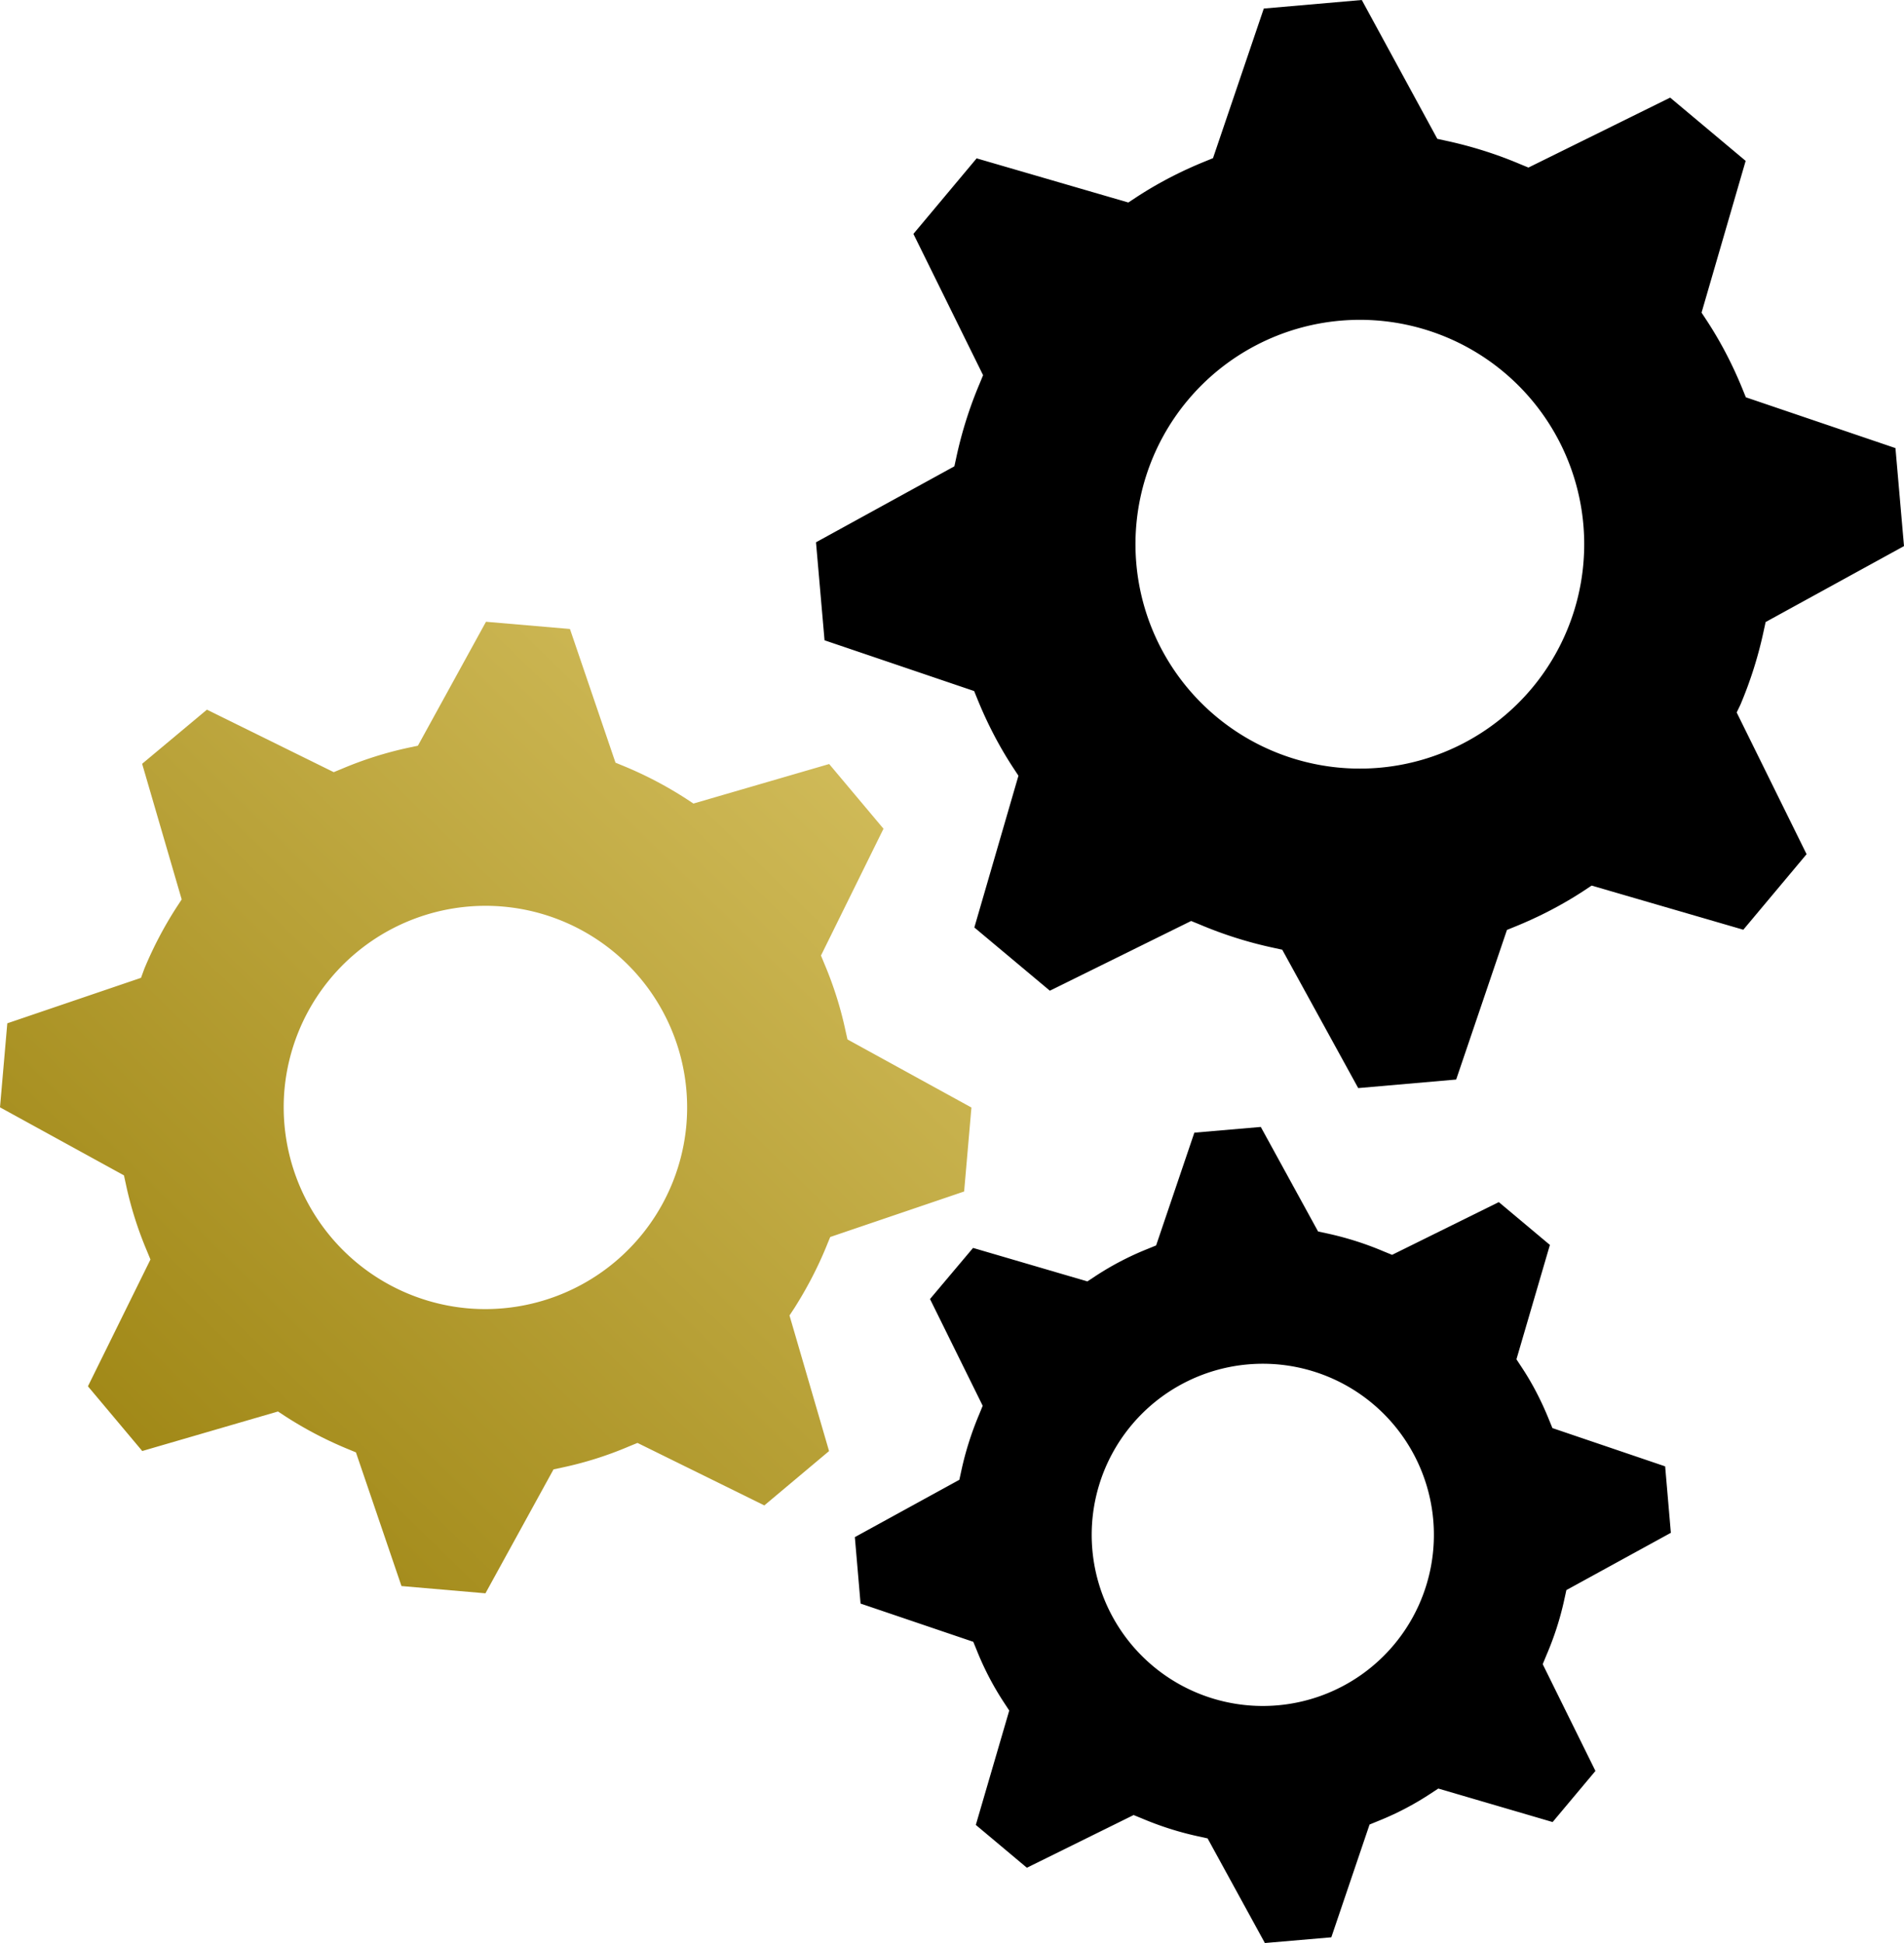
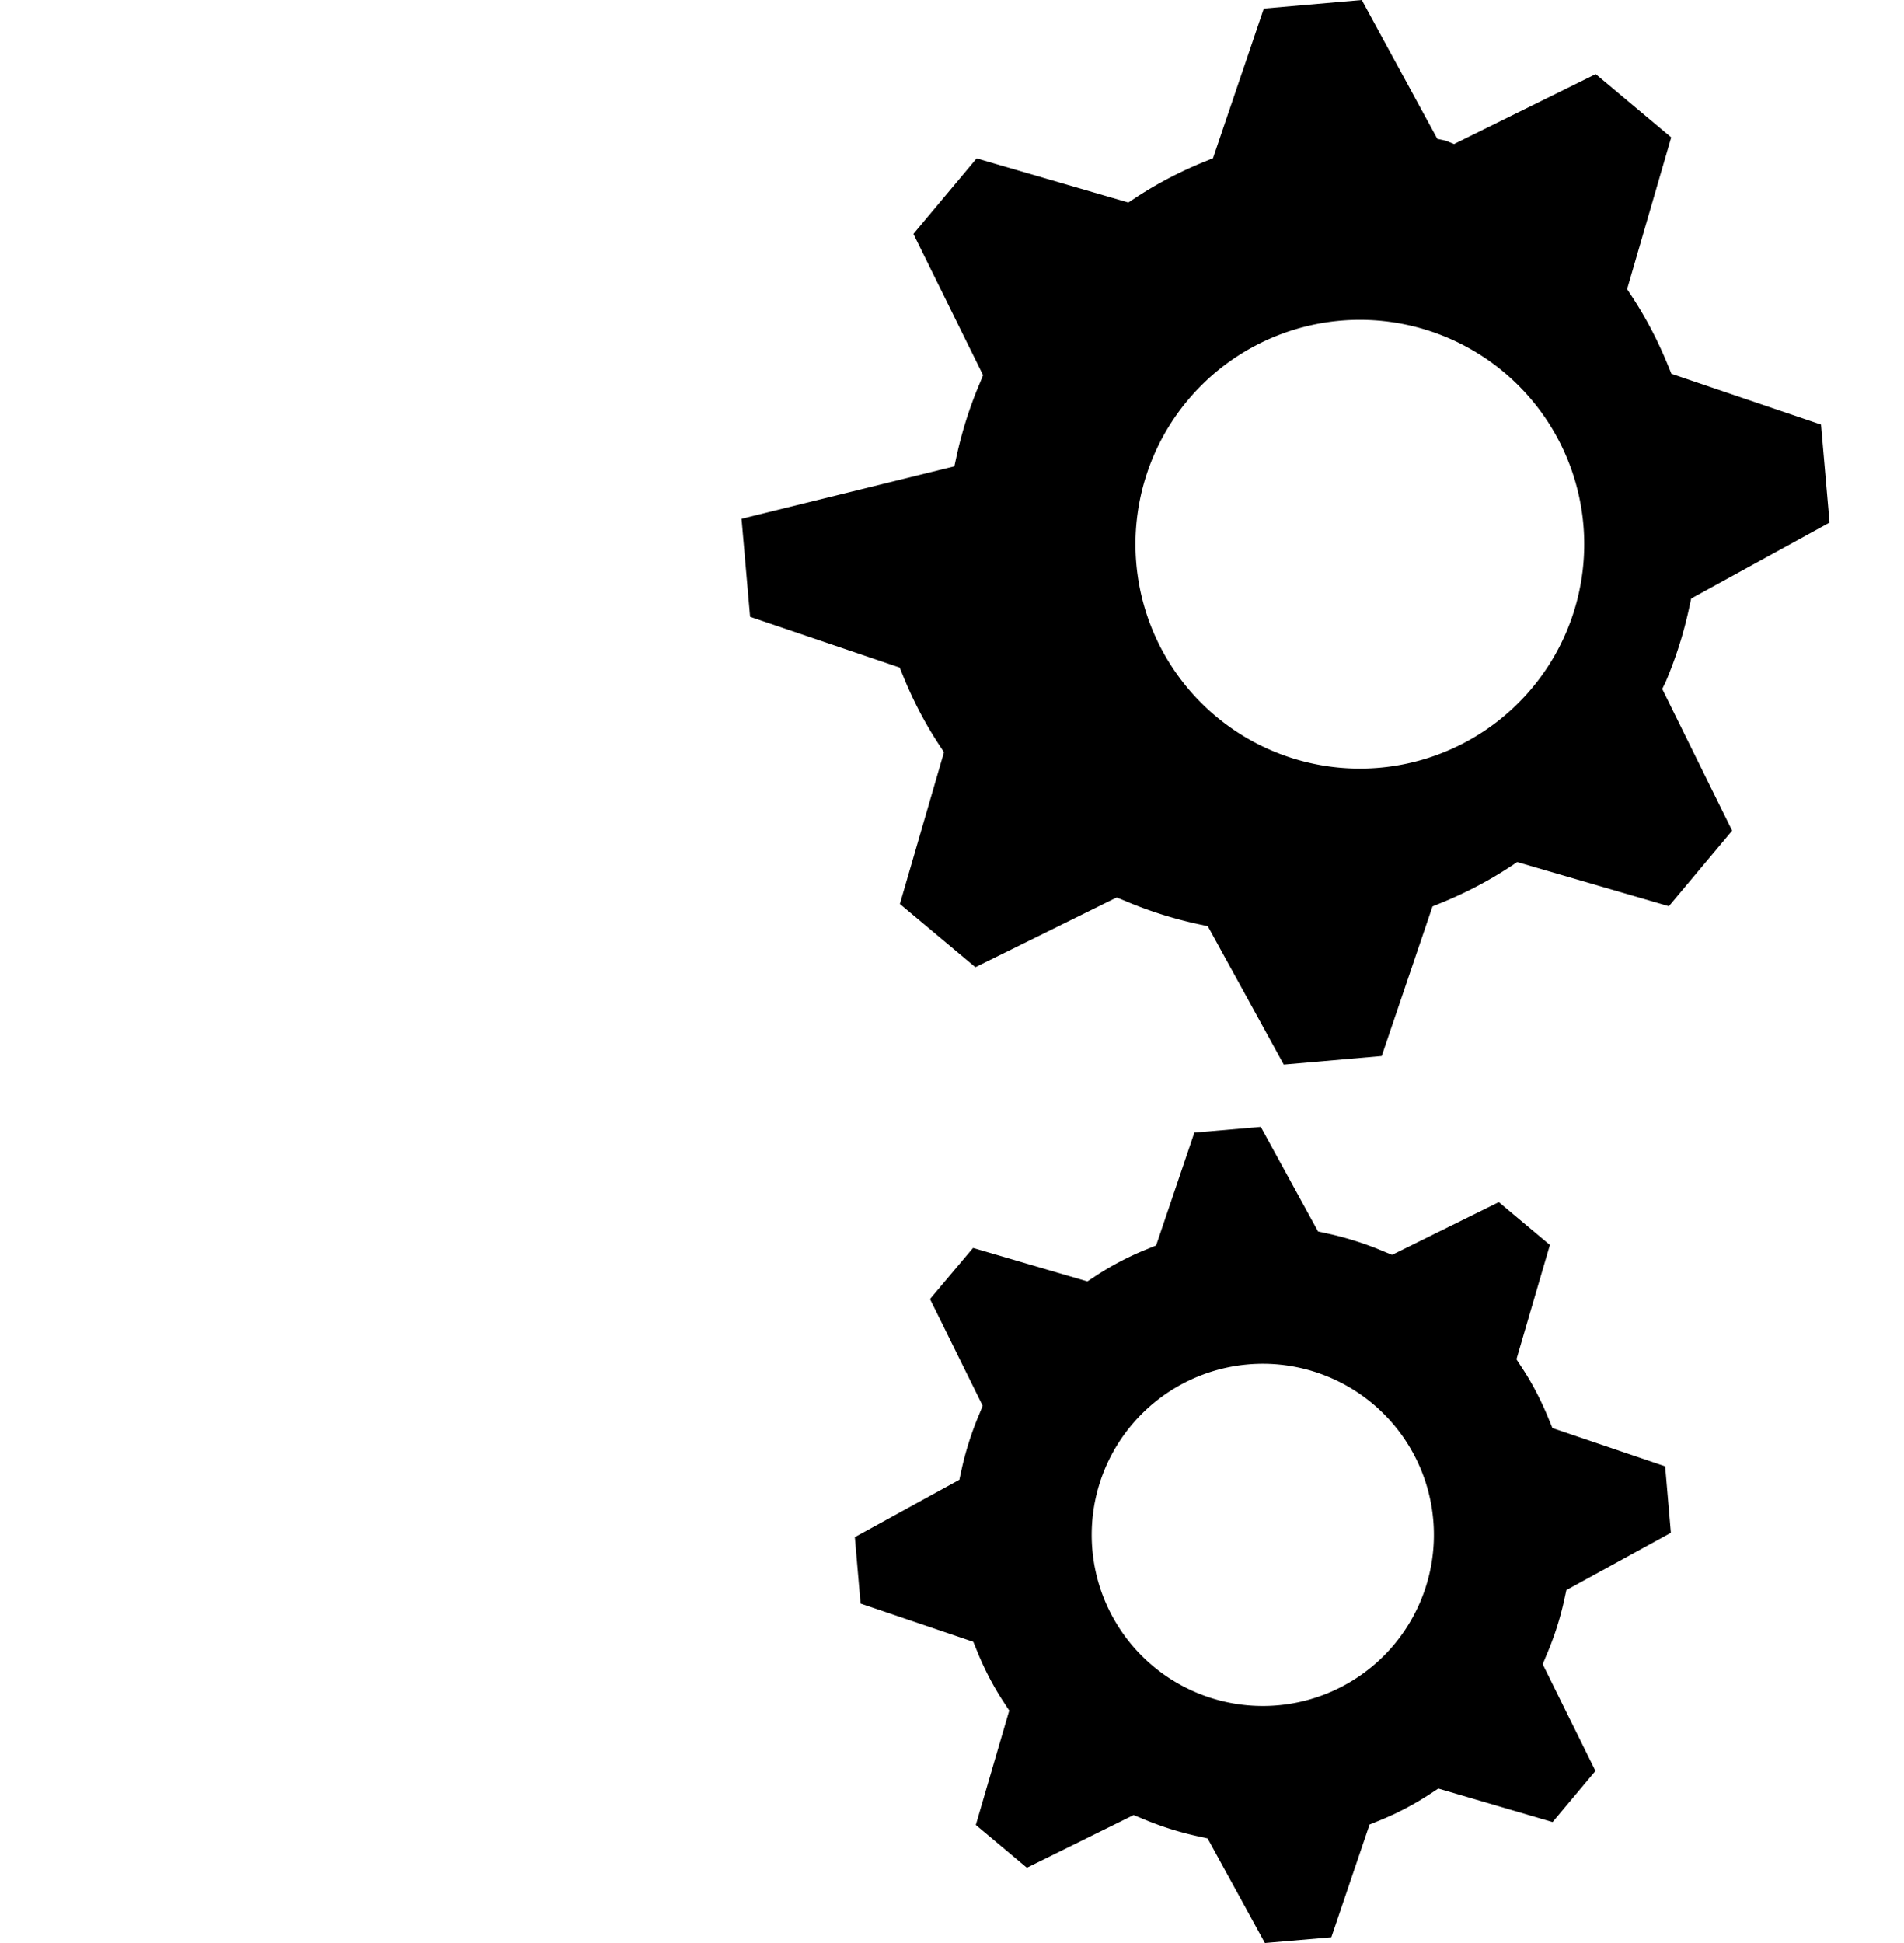
<svg xmlns="http://www.w3.org/2000/svg" width="49" height="50" viewBox="0 0 49 50">
  <defs>
    <linearGradient x1="2.531%" y1="100%" x2="100%" y2="0%" id="or37mrlj5a">
      <stop stop-color="#987F0B" offset="0%" />
      <stop stop-color="#D9C465" offset="100%" />
    </linearGradient>
  </defs>
  <g fill-rule="nonzero" fill="none">
-     <path d="m21.275 32.053.091-.221 3.446-1.171L25 28.5l-3.19-1.752-.051-.227a9.482 9.482 0 0 0-.54-1.711l-.091-.221 1.609-3.263-1.398-1.665-3.493 1.017-.198-.13a9.91 9.91 0 0 0-1.587-.831l-.221-.091-1.172-3.44L12.507 16l-1.752 3.189-.233.05a9.493 9.493 0 0 0-1.712.54l-.221.091-3.264-1.608-1.667 1.393 1.018 3.49-.13.199a9.902 9.902 0 0 0-.832 1.586l-.085.233-3.441 1.17L0 28.495l3.19 1.751.051.233c.125.586.307 1.16.54 1.711l.091.221-1.609 3.263 1.398 1.665 3.493-1.017.198.13a9.91 9.91 0 0 0 1.587.831l.221.091 1.172 3.44 2.161.187 1.752-3.189.233-.05a9.298 9.298 0 0 0 1.706-.54l.222-.091 3.264 1.608 1.666-1.398-1.018-3.49.131-.199c.32-.506.599-1.04.826-1.598zm-3.611-3.103a5.197 5.197 0 0 1-5.624 4.718 5.196 5.196 0 0 1-4.72-5.621 5.197 5.197 0 0 1 5.624-4.718 5.19 5.19 0 0 1 4.72 5.62z" fill="url(#or37mrlj5a)" />
-     <path d="m32.447 29 1.474 2.69.242.052c.49.107.973.26 1.433.455l.23.094 2.746-1.357 1.315 1.102-.861 2.943.136.207c.278.419.507.868.696 1.333l.094.23 2.901.985.147 1.71-2.689 1.474-.053.242c-.106.49-.26.967-.461 1.435l-.095.23 1.357 2.747-1.102 1.315-2.942-.862-.207.136a7.512 7.512 0 0 1-1.332.696l-.23.094-.984 2.902-1.71.147-1.474-2.692-.241-.053a8.091 8.091 0 0 1-1.433-.454l-.23-.094-2.747 1.356-1.314-1.102.86-2.943-.135-.206a7.514 7.514 0 0 1-.696-1.333l-.094-.23-2.901-.984-.147-1.71 2.689-1.475.053-.242c.106-.49.26-.973.454-1.433l.094-.23-1.356-2.747 1.108-1.315 2.942.862.206-.136a7.512 7.512 0 0 1 1.333-.696l.23-.094.984-2.902 1.71-.147zm4.438 10.114a4.403 4.403 0 1 0-8.773.766 4.403 4.403 0 1 0 8.773-.766zM35.046 0l1.944 3.573.22.048c.652.14 1.3.343 1.916.605l.209.086 3.647-1.8 1.943 1.628-1.135 3.905.123.187c.37.562.68 1.162.932 1.783l.085.209 3.85 1.307.22 2.522-3.561 1.954-.048.22a10.477 10.477 0 0 1-.605 1.917l-.092.19 1.799 3.647-1.628 1.944-3.904-1.136-.187.124c-.563.37-1.162.68-1.783.932l-.209.085-1.307 3.85-2.521.22-1.955-3.561-.22-.048a10.475 10.475 0 0 1-1.916-.606l-.209-.085-3.636 1.794-1.943-1.627 1.135-3.905-.123-.187c-.37-.562-.68-1.162-.932-1.783l-.085-.209-3.85-1.306-.22-2.522L24.561 12l.048-.22c.139-.652.343-1.3.605-1.916l.086-.209-1.793-3.636 1.627-1.944 3.904 1.136.188-.124c.562-.37 1.162-.68 1.783-.932l.208-.085L32.524.22 35.046 0zm5.702 13.5a5.774 5.774 0 1 0-11.504 1.009A5.774 5.774 0 0 0 40.748 13.5z" fill="#000" />
+     <path d="m32.447 29 1.474 2.69.242.052c.49.107.973.26 1.433.455l.23.094 2.746-1.357 1.315 1.102-.861 2.943.136.207c.278.419.507.868.696 1.333l.094.23 2.901.985.147 1.71-2.689 1.474-.053.242c-.106.49-.26.967-.461 1.435l-.095.23 1.357 2.747-1.102 1.315-2.942-.862-.207.136a7.512 7.512 0 0 1-1.332.696l-.23.094-.984 2.902-1.71.147-1.474-2.692-.241-.053a8.091 8.091 0 0 1-1.433-.454l-.23-.094-2.747 1.356-1.314-1.102.86-2.943-.135-.206a7.514 7.514 0 0 1-.696-1.333l-.094-.23-2.901-.984-.147-1.71 2.689-1.475.053-.242c.106-.49.26-.973.454-1.433l.094-.23-1.356-2.747 1.108-1.315 2.942.862.206-.136a7.512 7.512 0 0 1 1.333-.696l.23-.094.984-2.902 1.71-.147zm4.438 10.114a4.403 4.403 0 1 0-8.773.766 4.403 4.403 0 1 0 8.773-.766zM35.046 0l1.944 3.573.22.048l.209.086 3.647-1.8 1.943 1.628-1.135 3.905.123.187c.37.562.68 1.162.932 1.783l.085.209 3.85 1.307.22 2.522-3.561 1.954-.048.22a10.477 10.477 0 0 1-.605 1.917l-.092.19 1.799 3.647-1.628 1.944-3.904-1.136-.187.124c-.563.37-1.162.68-1.783.932l-.209.085-1.307 3.85-2.521.22-1.955-3.561-.22-.048a10.475 10.475 0 0 1-1.916-.606l-.209-.085-3.636 1.794-1.943-1.627 1.135-3.905-.123-.187c-.37-.562-.68-1.162-.932-1.783l-.085-.209-3.85-1.306-.22-2.522L24.561 12l.048-.22c.139-.652.343-1.3.605-1.916l.086-.209-1.793-3.636 1.627-1.944 3.904 1.136.188-.124c.562-.37 1.162-.68 1.783-.932l.208-.085L32.524.22 35.046 0zm5.702 13.5a5.774 5.774 0 1 0-11.504 1.009A5.774 5.774 0 0 0 40.748 13.5z" fill="#000" />
  </g>
</svg>